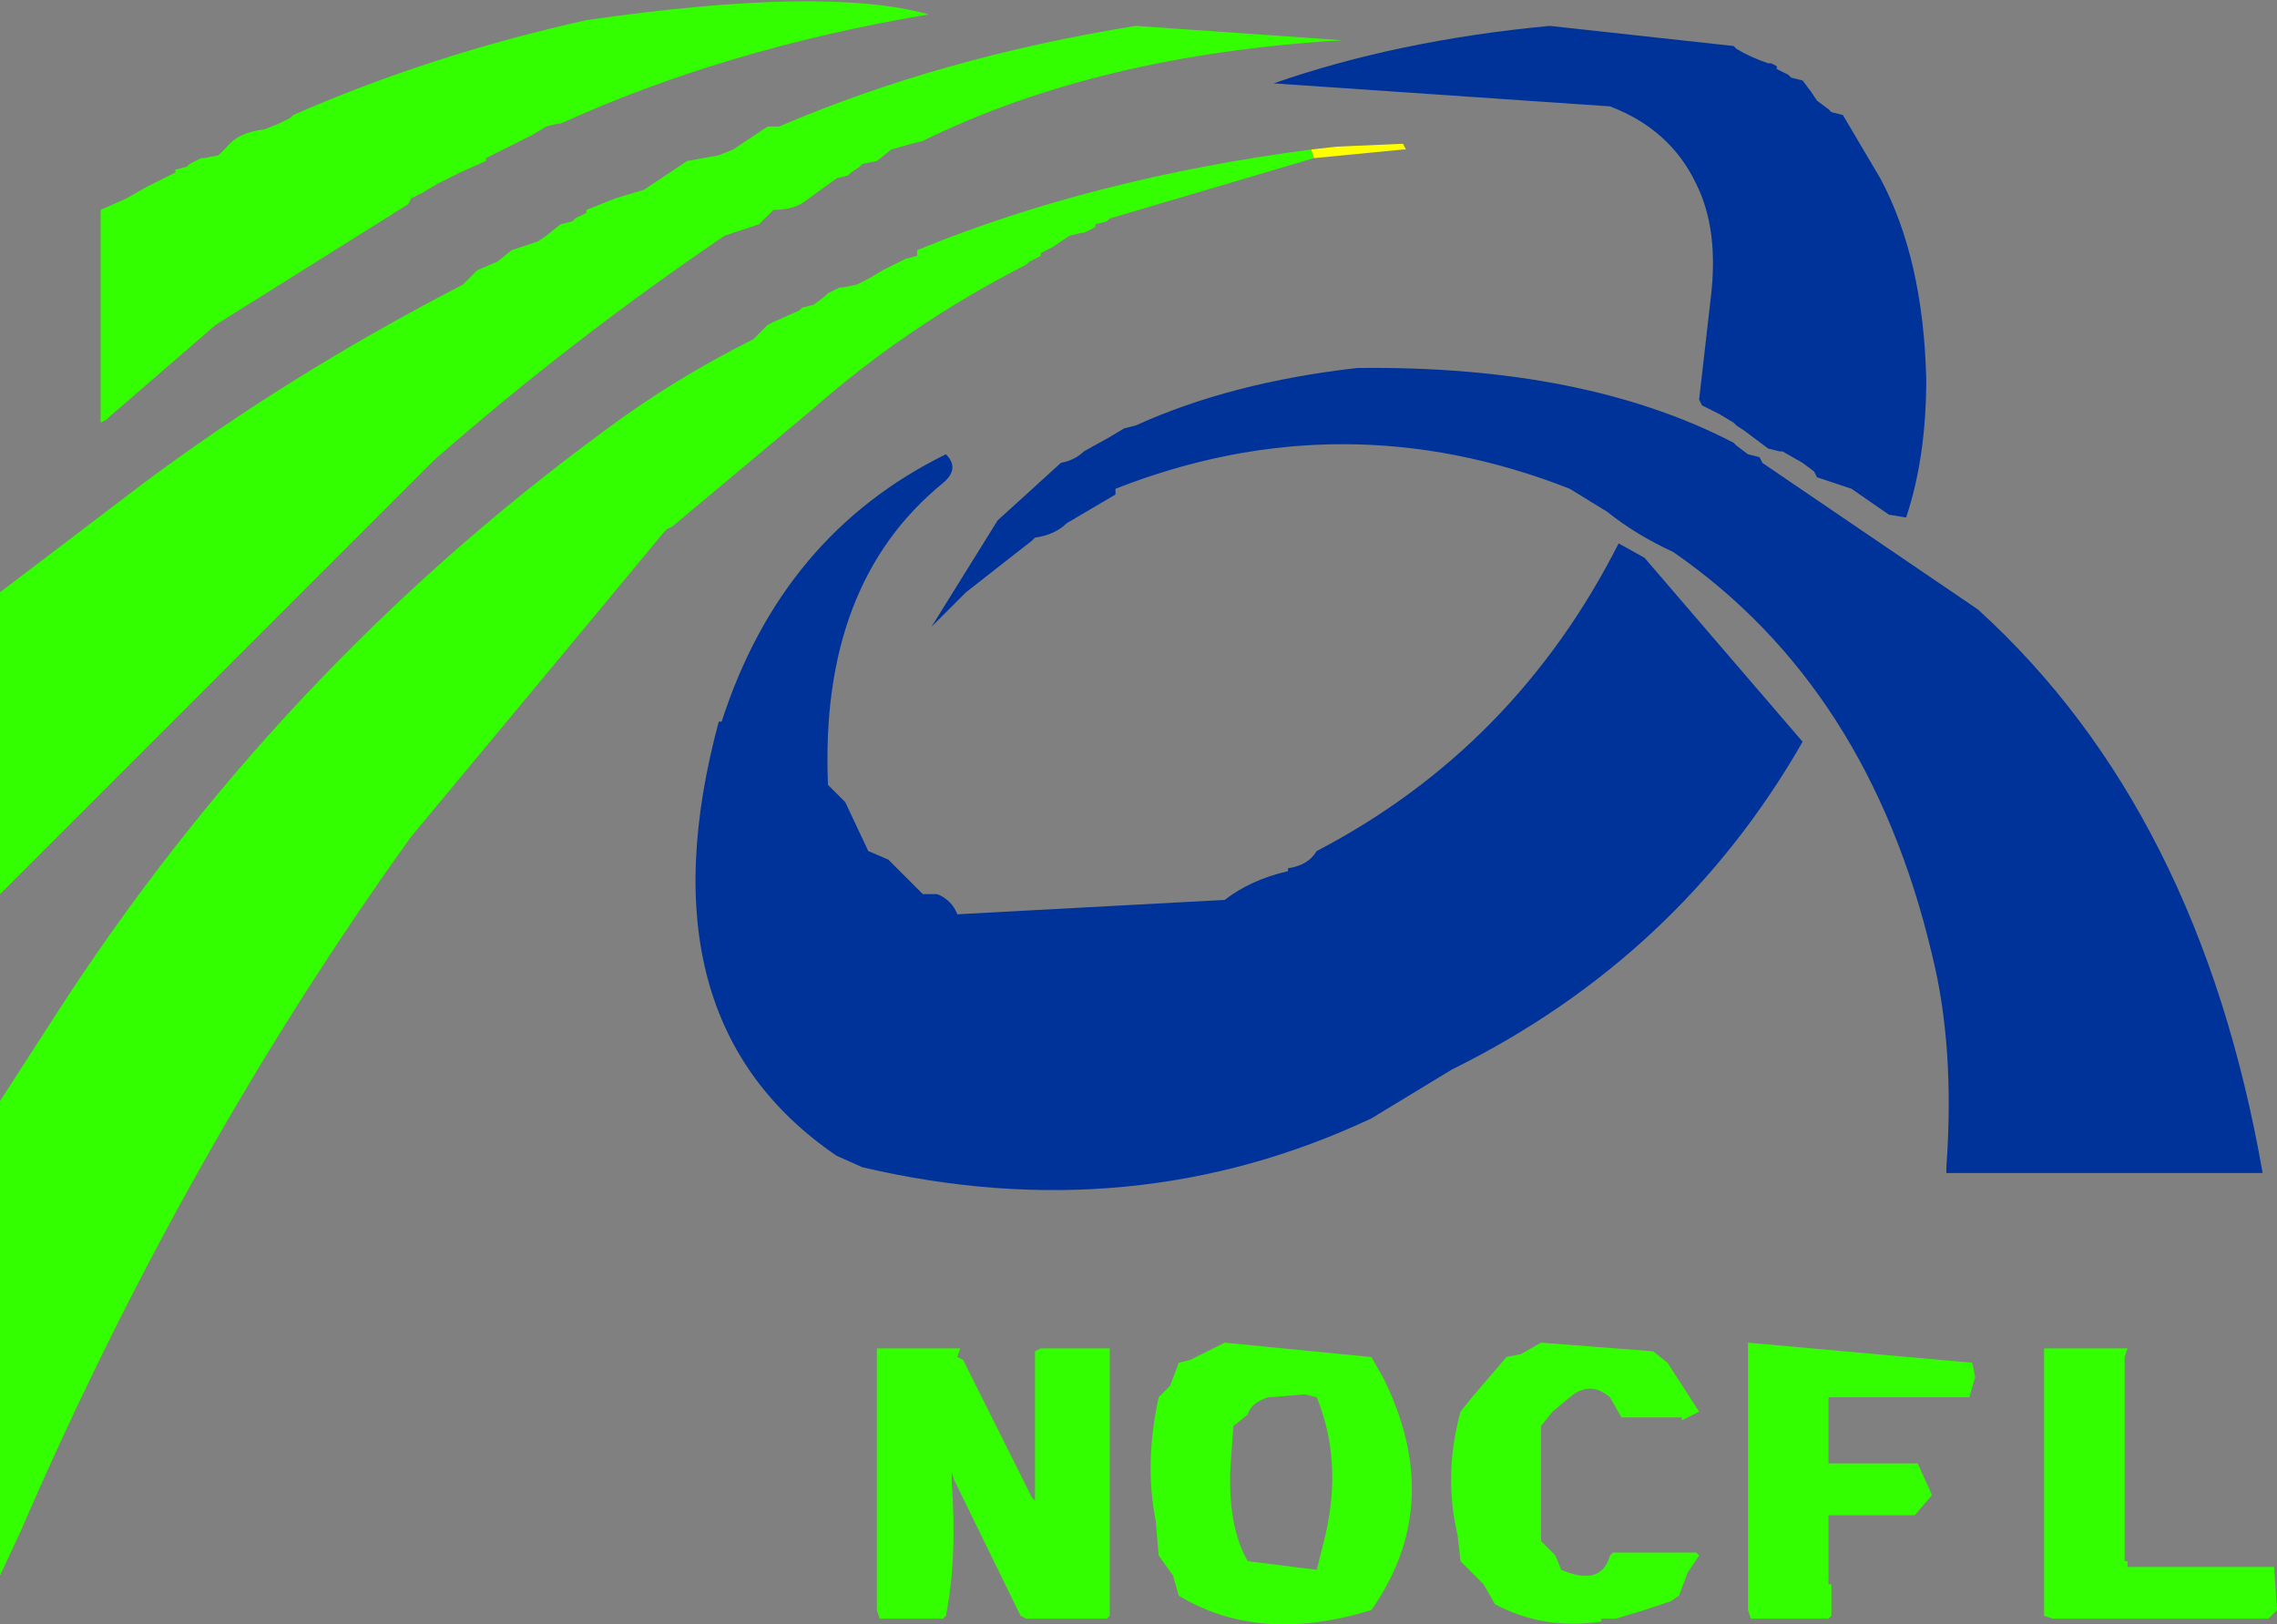
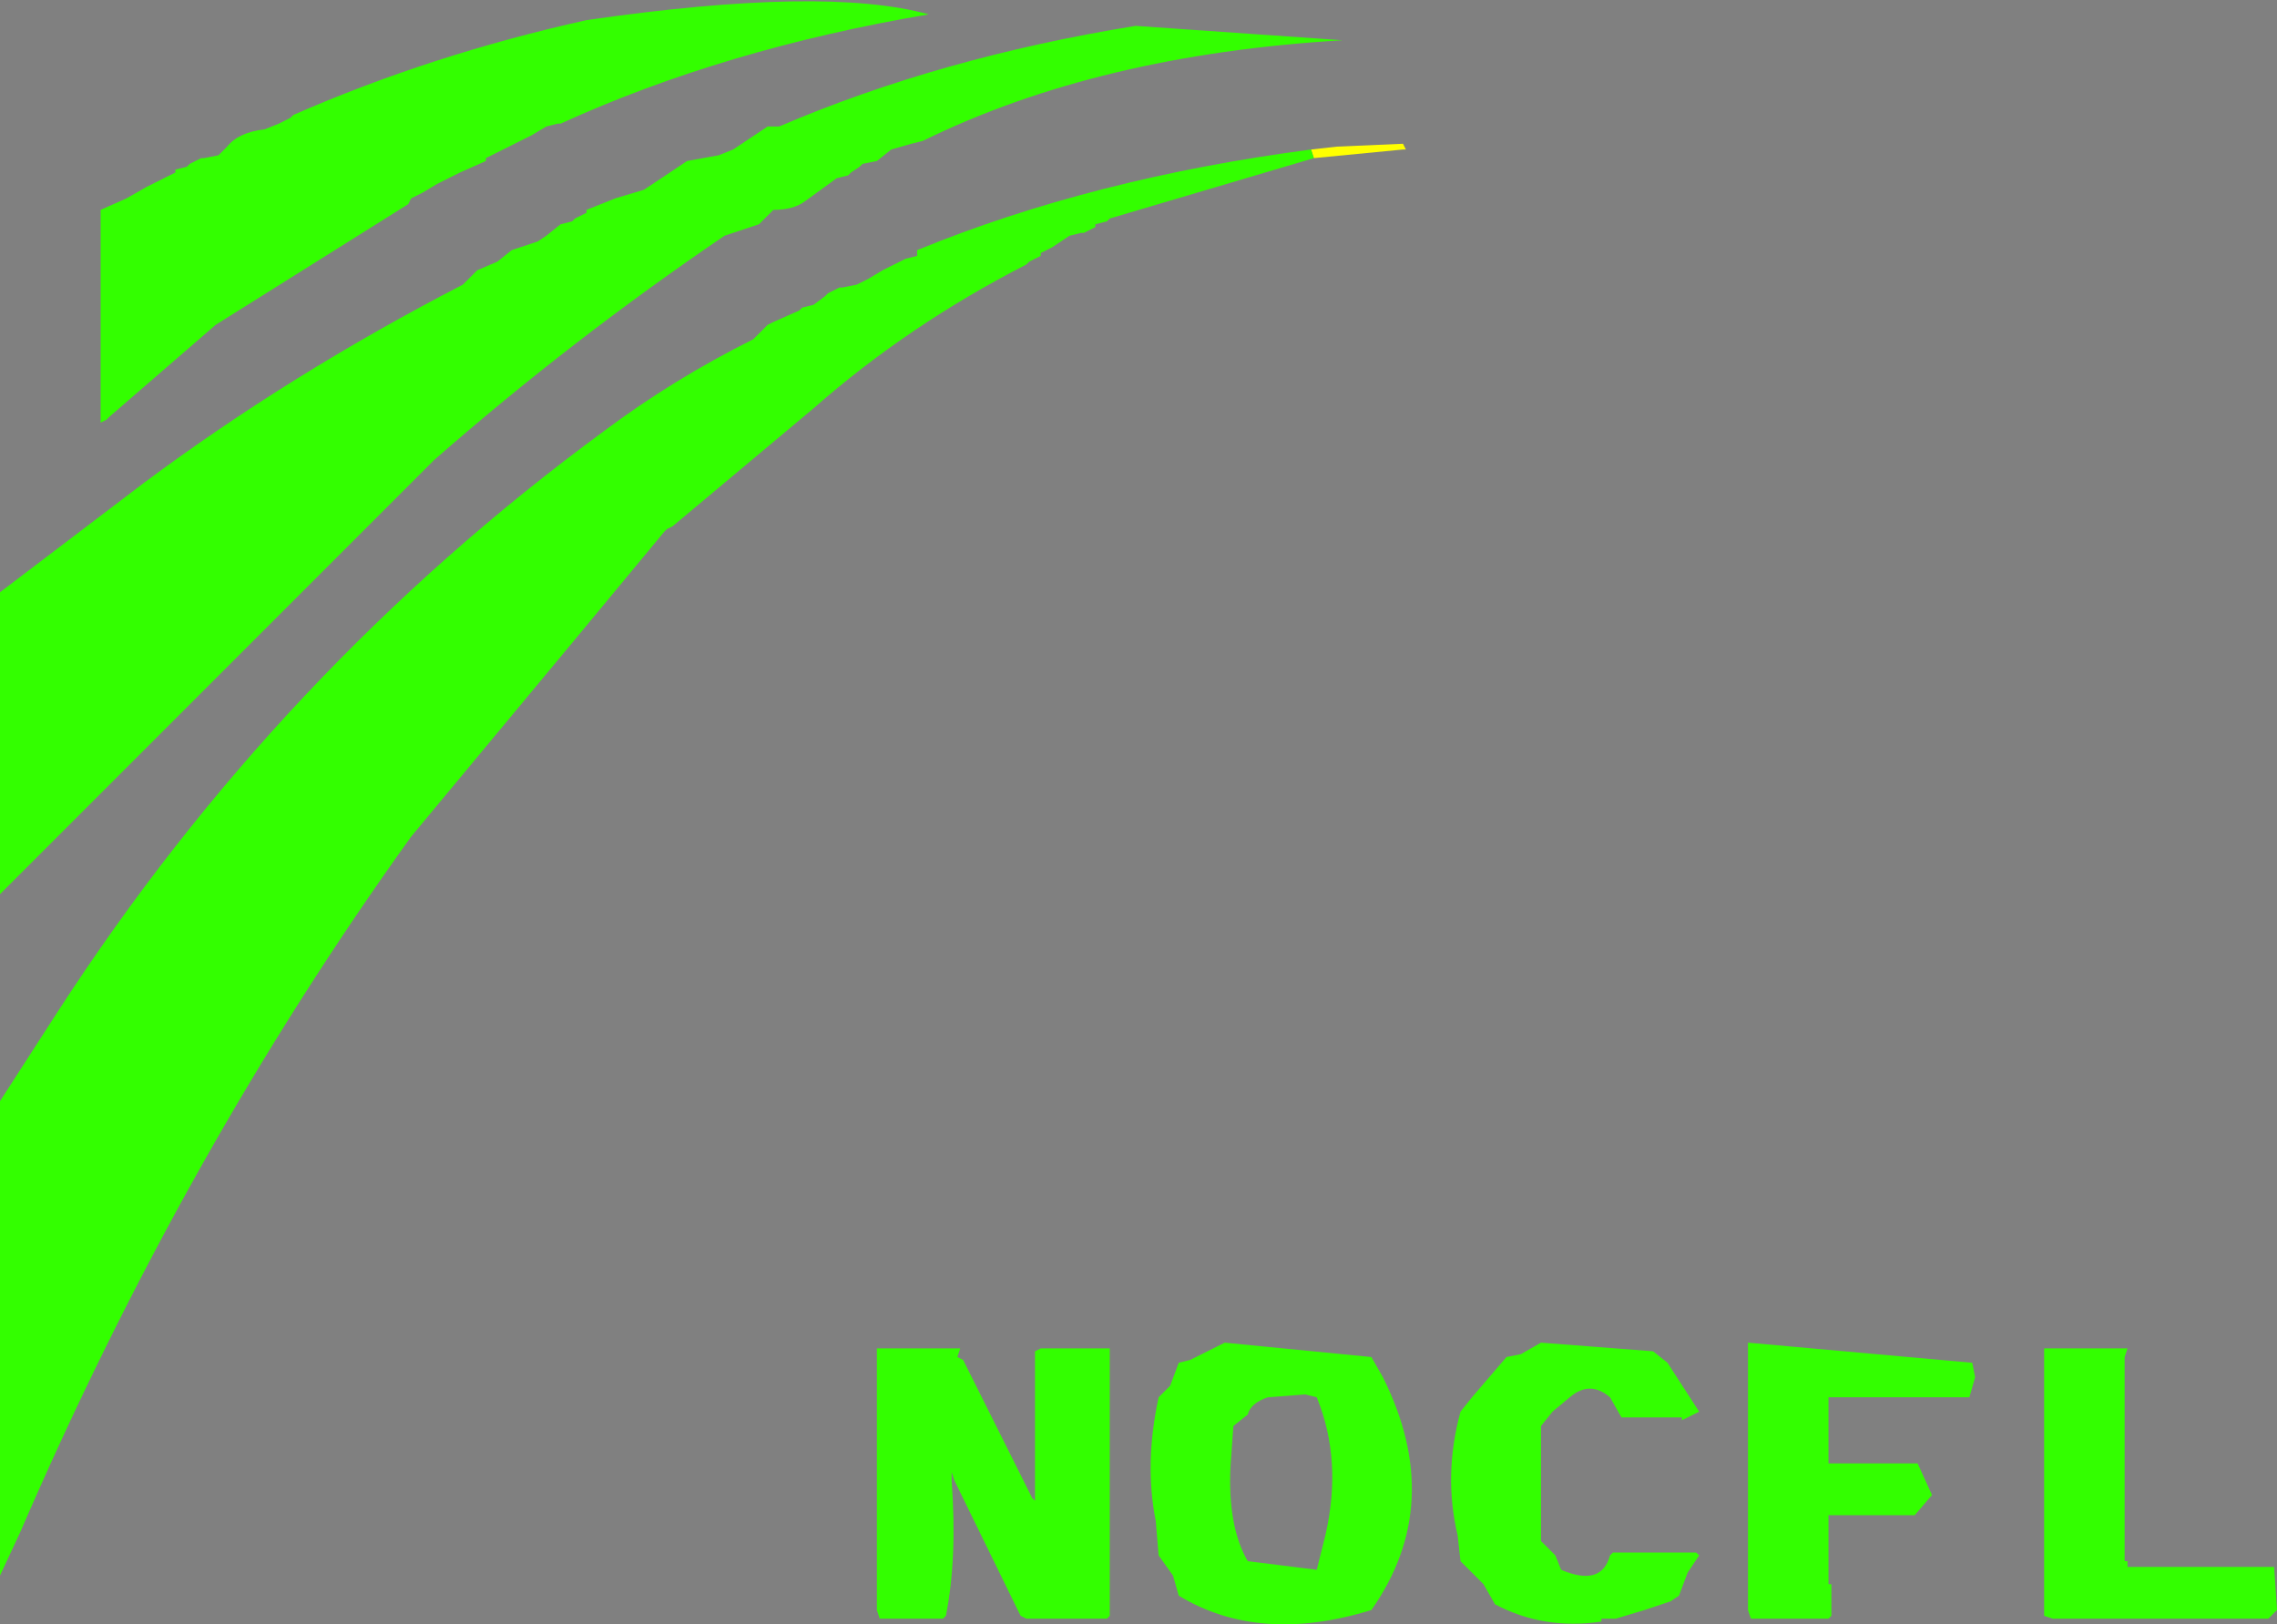
<svg xmlns="http://www.w3.org/2000/svg" height="28.25px" width="39.6px">
  <rect width="100%" height="100%" fill="#808080" stroke="none" />
  <g transform="matrix(1.0, 0.0, 0.0, 1.0, 19.8, 14.15)">
-     <path d="M10.95 -13.05 L11.0 -13.05 11.1 -13.0 11.1 -12.95 11.3 -12.85 11.35 -12.8 11.55 -12.75 11.7 -12.55 11.8 -12.4 12.0 -12.25 12.05 -12.2 12.25 -12.15 12.9 -11.05 Q13.65 -9.65 13.7 -7.55 13.7 -6.2 13.35 -5.15 L13.05 -5.2 12.4 -5.65 11.8 -5.85 11.75 -5.95 11.55 -6.1 11.2 -6.3 11.15 -6.3 10.95 -6.35 10.75 -6.5 10.55 -6.65 10.4 -6.75 10.35 -6.8 10.1 -6.95 9.9 -7.05 9.8 -7.1 9.75 -7.2 9.95 -8.95 Q10.1 -10.15 9.7 -10.95 9.25 -11.9 8.2 -12.3 L2.35 -12.7 Q4.5 -13.45 7.15 -13.7 L10.35 -13.35 10.4 -13.3 Q10.65 -13.15 10.95 -13.05 M9.3 -4.55 Q8.65 -4.85 8.15 -5.25 L7.5 -5.65 Q3.55 -7.2 -0.4 -5.65 L-0.4 -5.55 -1.25 -5.05 Q-1.45 -4.85 -1.8 -4.8 L-1.85 -4.75 -3.0 -3.85 -3.6 -3.25 -2.45 -5.1 -1.35 -6.1 Q-1.1 -6.15 -0.95 -6.3 L-0.5 -6.55 -0.25 -6.7 -0.05 -6.75 Q1.6 -7.5 3.8 -7.75 7.75 -7.8 10.35 -6.45 L10.4 -6.4 10.6 -6.25 10.8 -6.2 10.85 -6.1 14.6 -3.55 Q18.45 -0.05 19.55 6.25 L14.05 6.25 14.05 6.15 Q14.2 4.05 13.8 2.45 12.7 -2.2 9.3 -4.55 M8.35 -4.7 L8.8 -4.45 11.55 -1.25 Q9.4 2.5 5.45 4.45 L4.05 5.3 Q-0.1 7.25 -4.8 6.15 L-5.25 5.95 Q-8.7 3.6 -7.3 -1.6 L-7.25 -1.6 Q-6.2 -4.85 -3.35 -6.25 -3.1 -6.0 -3.4 -5.75 -5.55 -4.0 -5.4 -0.5 L-5.1 -0.2 -4.7 0.65 -4.35 0.8 -3.75 1.4 -3.5 1.4 Q-3.25 1.5 -3.15 1.75 L1.5 1.5 Q1.95 1.15 2.6 1.0 L2.6 0.95 Q2.95 0.9 3.1 0.65 6.55 -1.15 8.35 -4.7" fill="#003399" fill-rule="evenodd" stroke="none" />
    <path d="M3.0 -11.55 L3.45 -11.6 4.6 -11.65 4.65 -11.55 4.6 -11.55 3.05 -11.4 3.0 -11.55 M17.2 13.0 L17.15 13.0 17.2 13.0" fill="#ffff00" fill-rule="evenodd" stroke="none" />
    <path d="M3.0 -11.55 L3.05 -11.4 -0.5 -10.35 -0.55 -10.3 -0.75 -10.25 -0.75 -10.2 -0.95 -10.1 -1.0 -10.1 -1.2 -10.05 -1.5 -9.85 -1.7 -9.75 -1.7 -9.7 -1.9 -9.6 -1.95 -9.55 Q-4.0 -8.5 -5.65 -7.05 L-8.1 -5.0 -8.2 -4.95 -8.25 -4.9 -9.7 -3.15 -12.65 0.4 Q-16.6 5.9 -19.45 12.5 L-19.8 13.25 -19.8 5.0 -18.8 3.45 Q-14.95 -2.5 -9.3 -6.65 -8.1 -7.55 -6.7 -8.25 L-6.45 -8.5 -6.35 -8.55 -5.9 -8.75 -5.85 -8.8 -5.65 -8.85 -5.45 -9.0 -5.4 -9.05 -5.2 -9.15 -5.15 -9.15 -4.9 -9.2 -4.7 -9.3 -4.45 -9.45 -4.05 -9.65 -3.85 -9.7 -3.85 -9.8 Q-0.8 -11.05 3.0 -11.55 M17.2 13.0 L17.2 13.1 19.75 13.1 19.8 13.85 19.65 14.0 15.9 14.0 15.75 13.95 15.75 13.85 15.75 9.3 17.2 9.3 17.15 9.45 17.15 9.55 17.15 13.0 17.2 13.0 M12.0 10.15 L12.0 11.3 13.55 11.3 13.8 11.85 13.5 12.2 12.0 12.2 12.0 13.4 12.05 13.4 12.05 13.95 12.0 14.0 10.65 14.0 10.6 13.85 10.6 13.75 10.6 9.2 14.5 9.55 14.55 9.8 14.45 10.15 12.0 10.15 M-3.25 11.45 L-3.25 11.6 Q-3.15 12.95 -3.35 13.95 L-3.4 14.0 -4.5 14.0 -4.55 13.85 -4.55 13.75 -4.55 9.3 -3.1 9.3 -3.15 9.45 -3.05 9.5 -1.85 11.9 -1.8 11.95 -1.8 11.85 -1.8 9.35 -1.7 9.3 -0.5 9.3 -0.5 9.45 -0.5 9.55 -0.5 13.95 -0.55 14.0 -1.95 14.0 -2.05 13.95 -2.1 13.85 -3.2 11.6 -3.25 11.45 M-11.15 -9.6 L-10.9 -9.8 -10.45 -9.95 -10.3 -10.05 -10.05 -10.25 -9.85 -10.3 -9.8 -10.35 -9.6 -10.45 -9.6 -10.5 -9.35 -10.6 -9.1 -10.7 -8.6 -10.85 -7.85 -11.35 -7.3 -11.45 -7.05 -11.55 -6.75 -11.75 -6.45 -11.95 -6.25 -11.95 Q-3.45 -13.15 -0.05 -13.7 L3.55 -13.45 Q-0.7 -13.2 -3.75 -11.7 L-3.95 -11.65 -4.3 -11.55 -4.55 -11.35 -4.8 -11.3 -4.85 -11.25 -5.0 -11.15 -5.05 -11.1 -5.25 -11.05 -5.8 -10.65 Q-6.0 -10.5 -6.35 -10.5 L-6.6 -10.25 -6.75 -10.2 -7.2 -10.05 Q-9.85 -8.25 -12.25 -6.15 L-19.8 1.4 -19.8 -3.85 -17.3 -5.75 Q-14.75 -7.65 -11.75 -9.2 L-11.5 -9.45 -11.15 -9.6 M-9.6 -13.8 Q-5.45 -14.4 -3.65 -13.9 -7.2 -13.3 -10.05 -12.0 L-10.1 -12.0 -10.3 -11.95 -10.55 -11.8 -10.85 -11.65 -11.15 -11.5 -11.35 -11.4 -11.35 -11.35 -11.8 -11.15 -12.2 -10.95 -12.45 -10.8 -12.65 -10.7 -12.7 -10.6 -16.05 -8.5 -17.9 -6.9 -17.95 -6.85 -18.05 -6.8 -18.05 -8.0 -18.05 -9.45 -18.05 -10.25 -18.05 -10.4 -18.05 -10.5 -17.6 -10.7 -17.25 -10.9 -16.95 -11.05 -16.75 -11.15 -16.75 -11.2 -16.55 -11.25 -16.5 -11.3 -16.3 -11.4 -16.25 -11.4 -16.0 -11.45 -15.85 -11.6 Q-15.65 -11.85 -15.2 -11.9 L-14.95 -12.0 -14.75 -12.1 -14.7 -12.15 Q-12.3 -13.2 -9.6 -13.8 M7.5 10.15 L7.2 10.4 7.0 10.65 7.0 11.1 7.0 12.65 7.25 12.9 7.35 13.15 Q8.05 13.45 8.2 12.9 L8.25 12.85 9.7 12.85 9.75 12.9 9.55 13.2 9.4 13.6 9.25 13.7 8.8 13.85 8.3 14.0 8.05 14.0 8.05 14.05 Q7.05 14.2 6.2 13.75 L6.0 13.4 5.6 13.0 5.55 12.55 Q5.3 11.5 5.6 10.4 L5.8 10.15 6.4 9.45 6.65 9.4 7.0 9.2 8.95 9.35 9.2 9.55 9.75 10.4 9.45 10.55 9.45 10.5 8.4 10.5 8.2 10.15 Q7.85 9.85 7.5 10.15 M0.3 12.3 Q0.1 11.3 0.35 10.15 L0.55 9.95 0.7 9.55 0.9 9.5 1.5 9.2 4.05 9.45 4.25 9.8 Q5.35 12.0 4.05 13.85 2.1 14.45 0.7 13.6 L0.6 13.25 0.35 12.9 0.3 12.3 M1.65 10.65 L1.6 11.35 Q1.55 12.4 1.9 13.0 L3.1 13.15 3.25 12.55 Q3.55 11.25 3.1 10.15 L2.9 10.1 2.25 10.15 Q1.95 10.25 1.9 10.45 L1.65 10.65" fill="#33ff00" fill-rule="evenodd" stroke="none" />
  </g>
</svg>